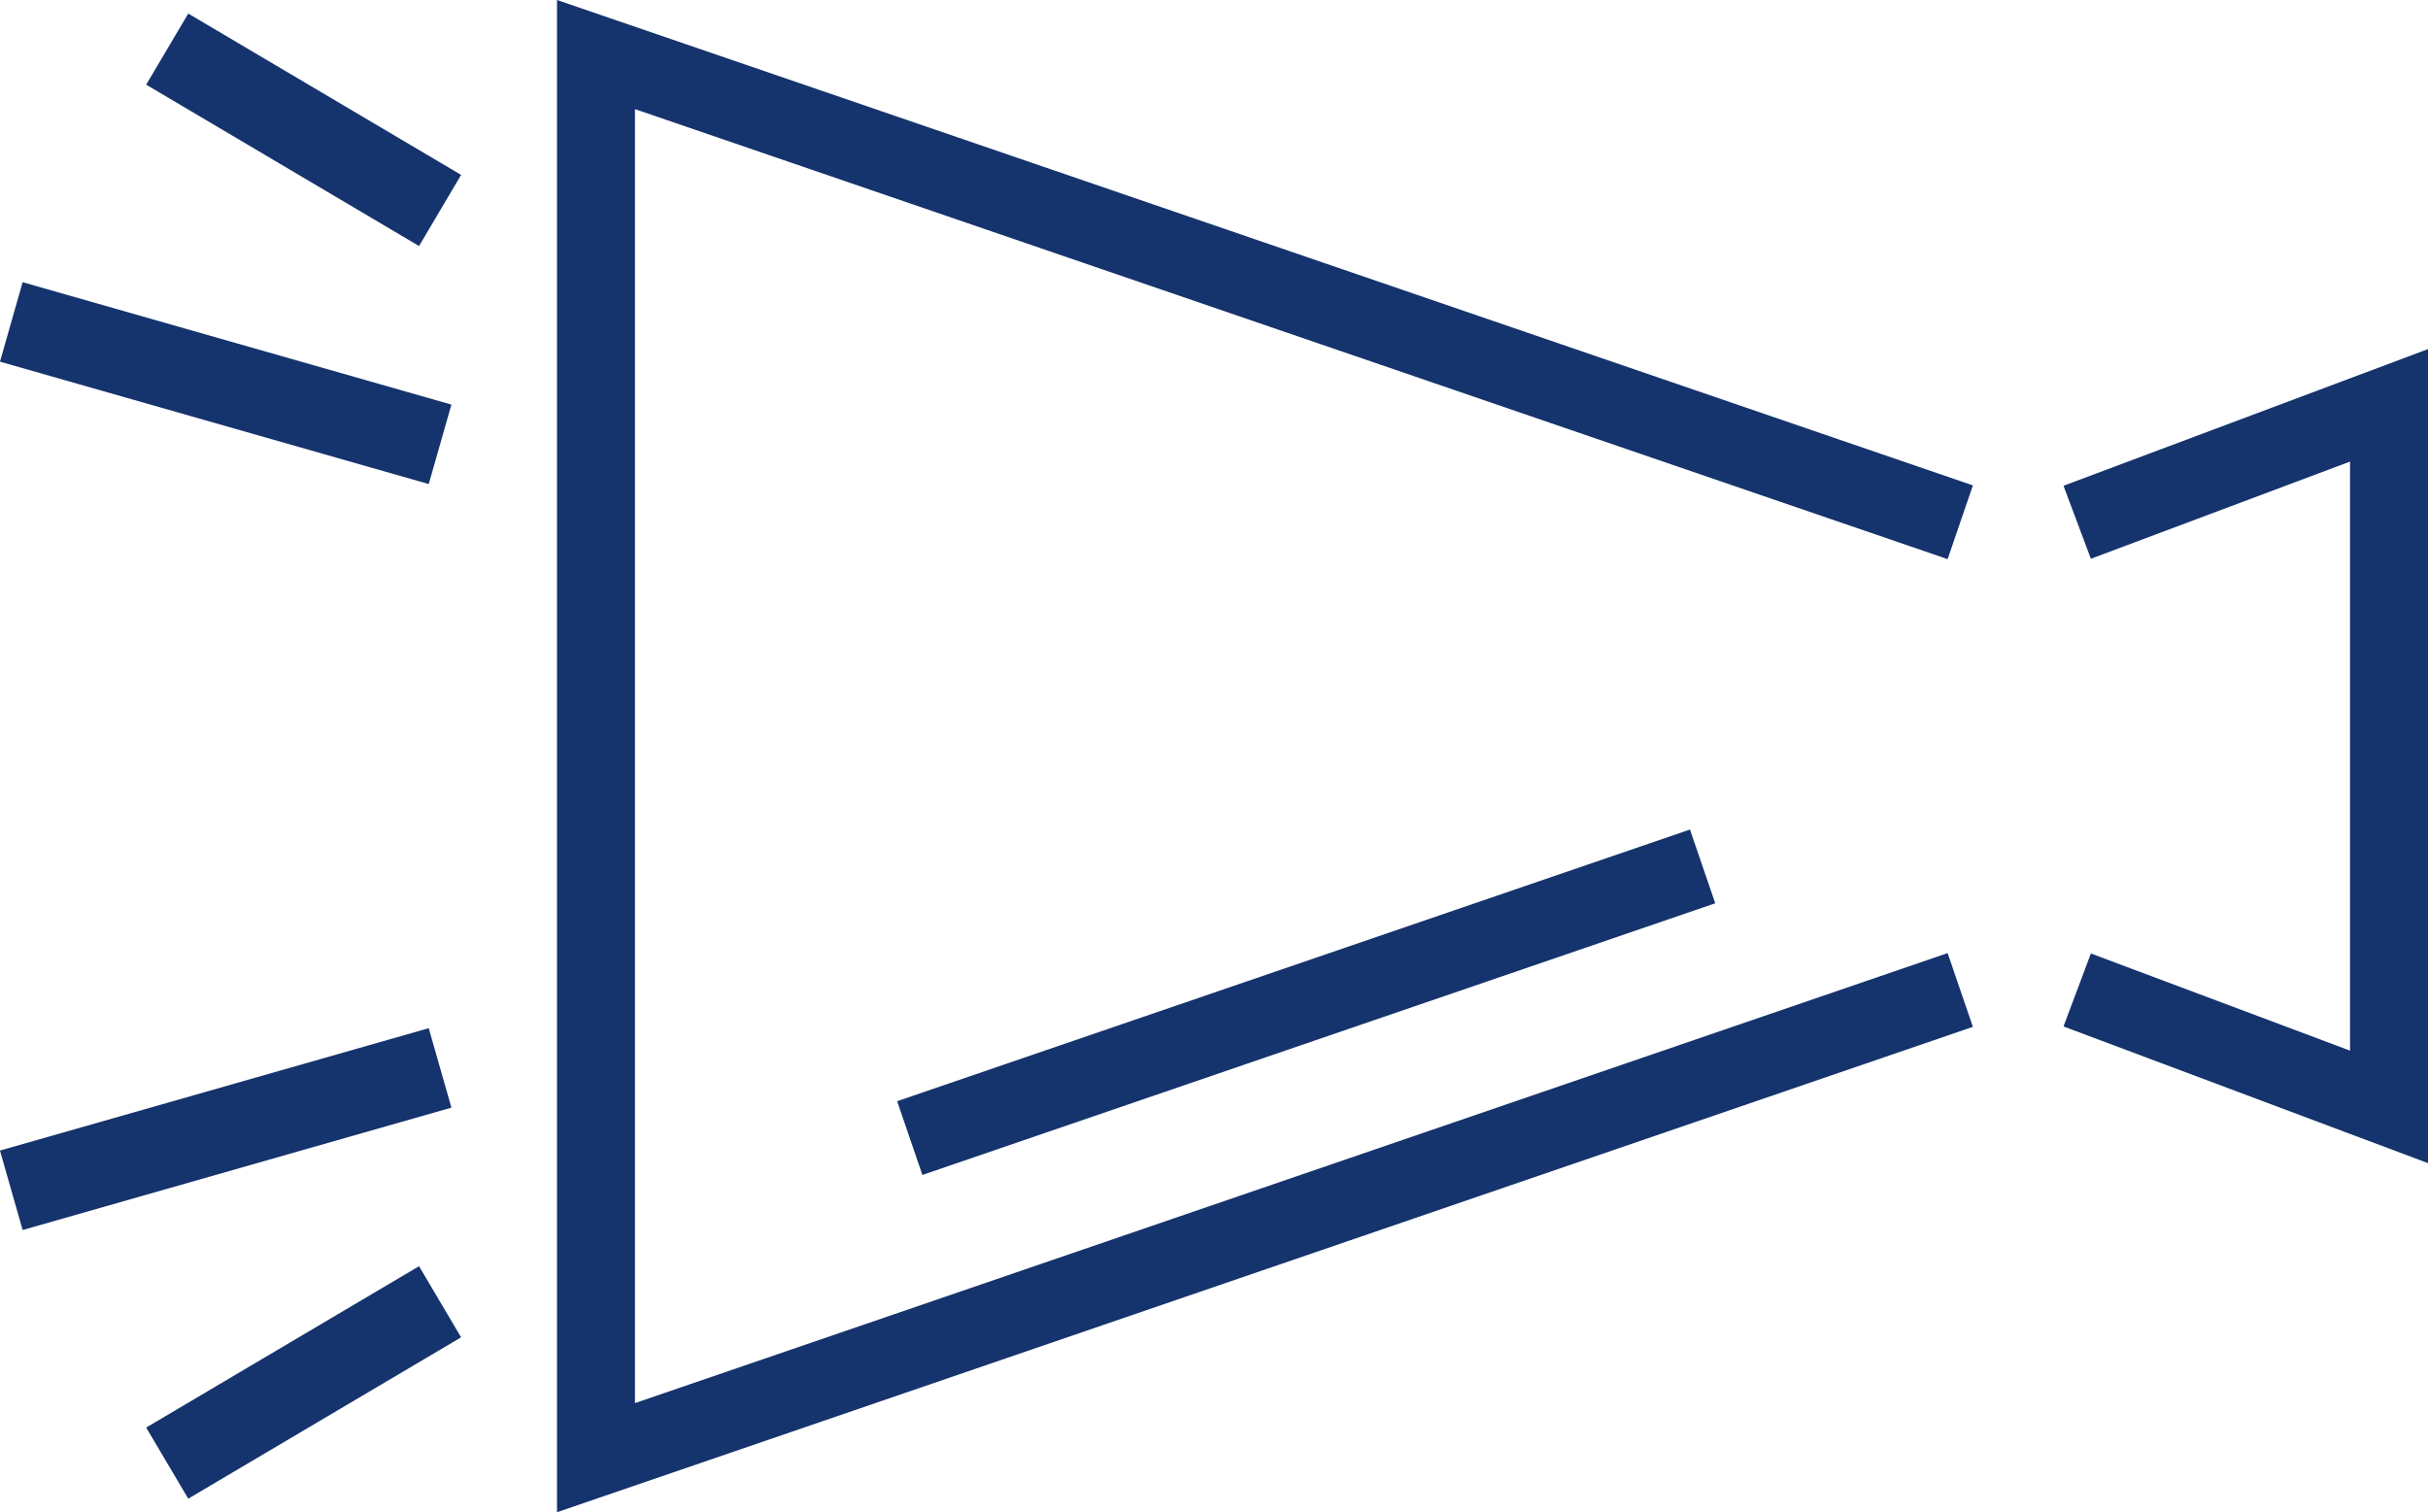
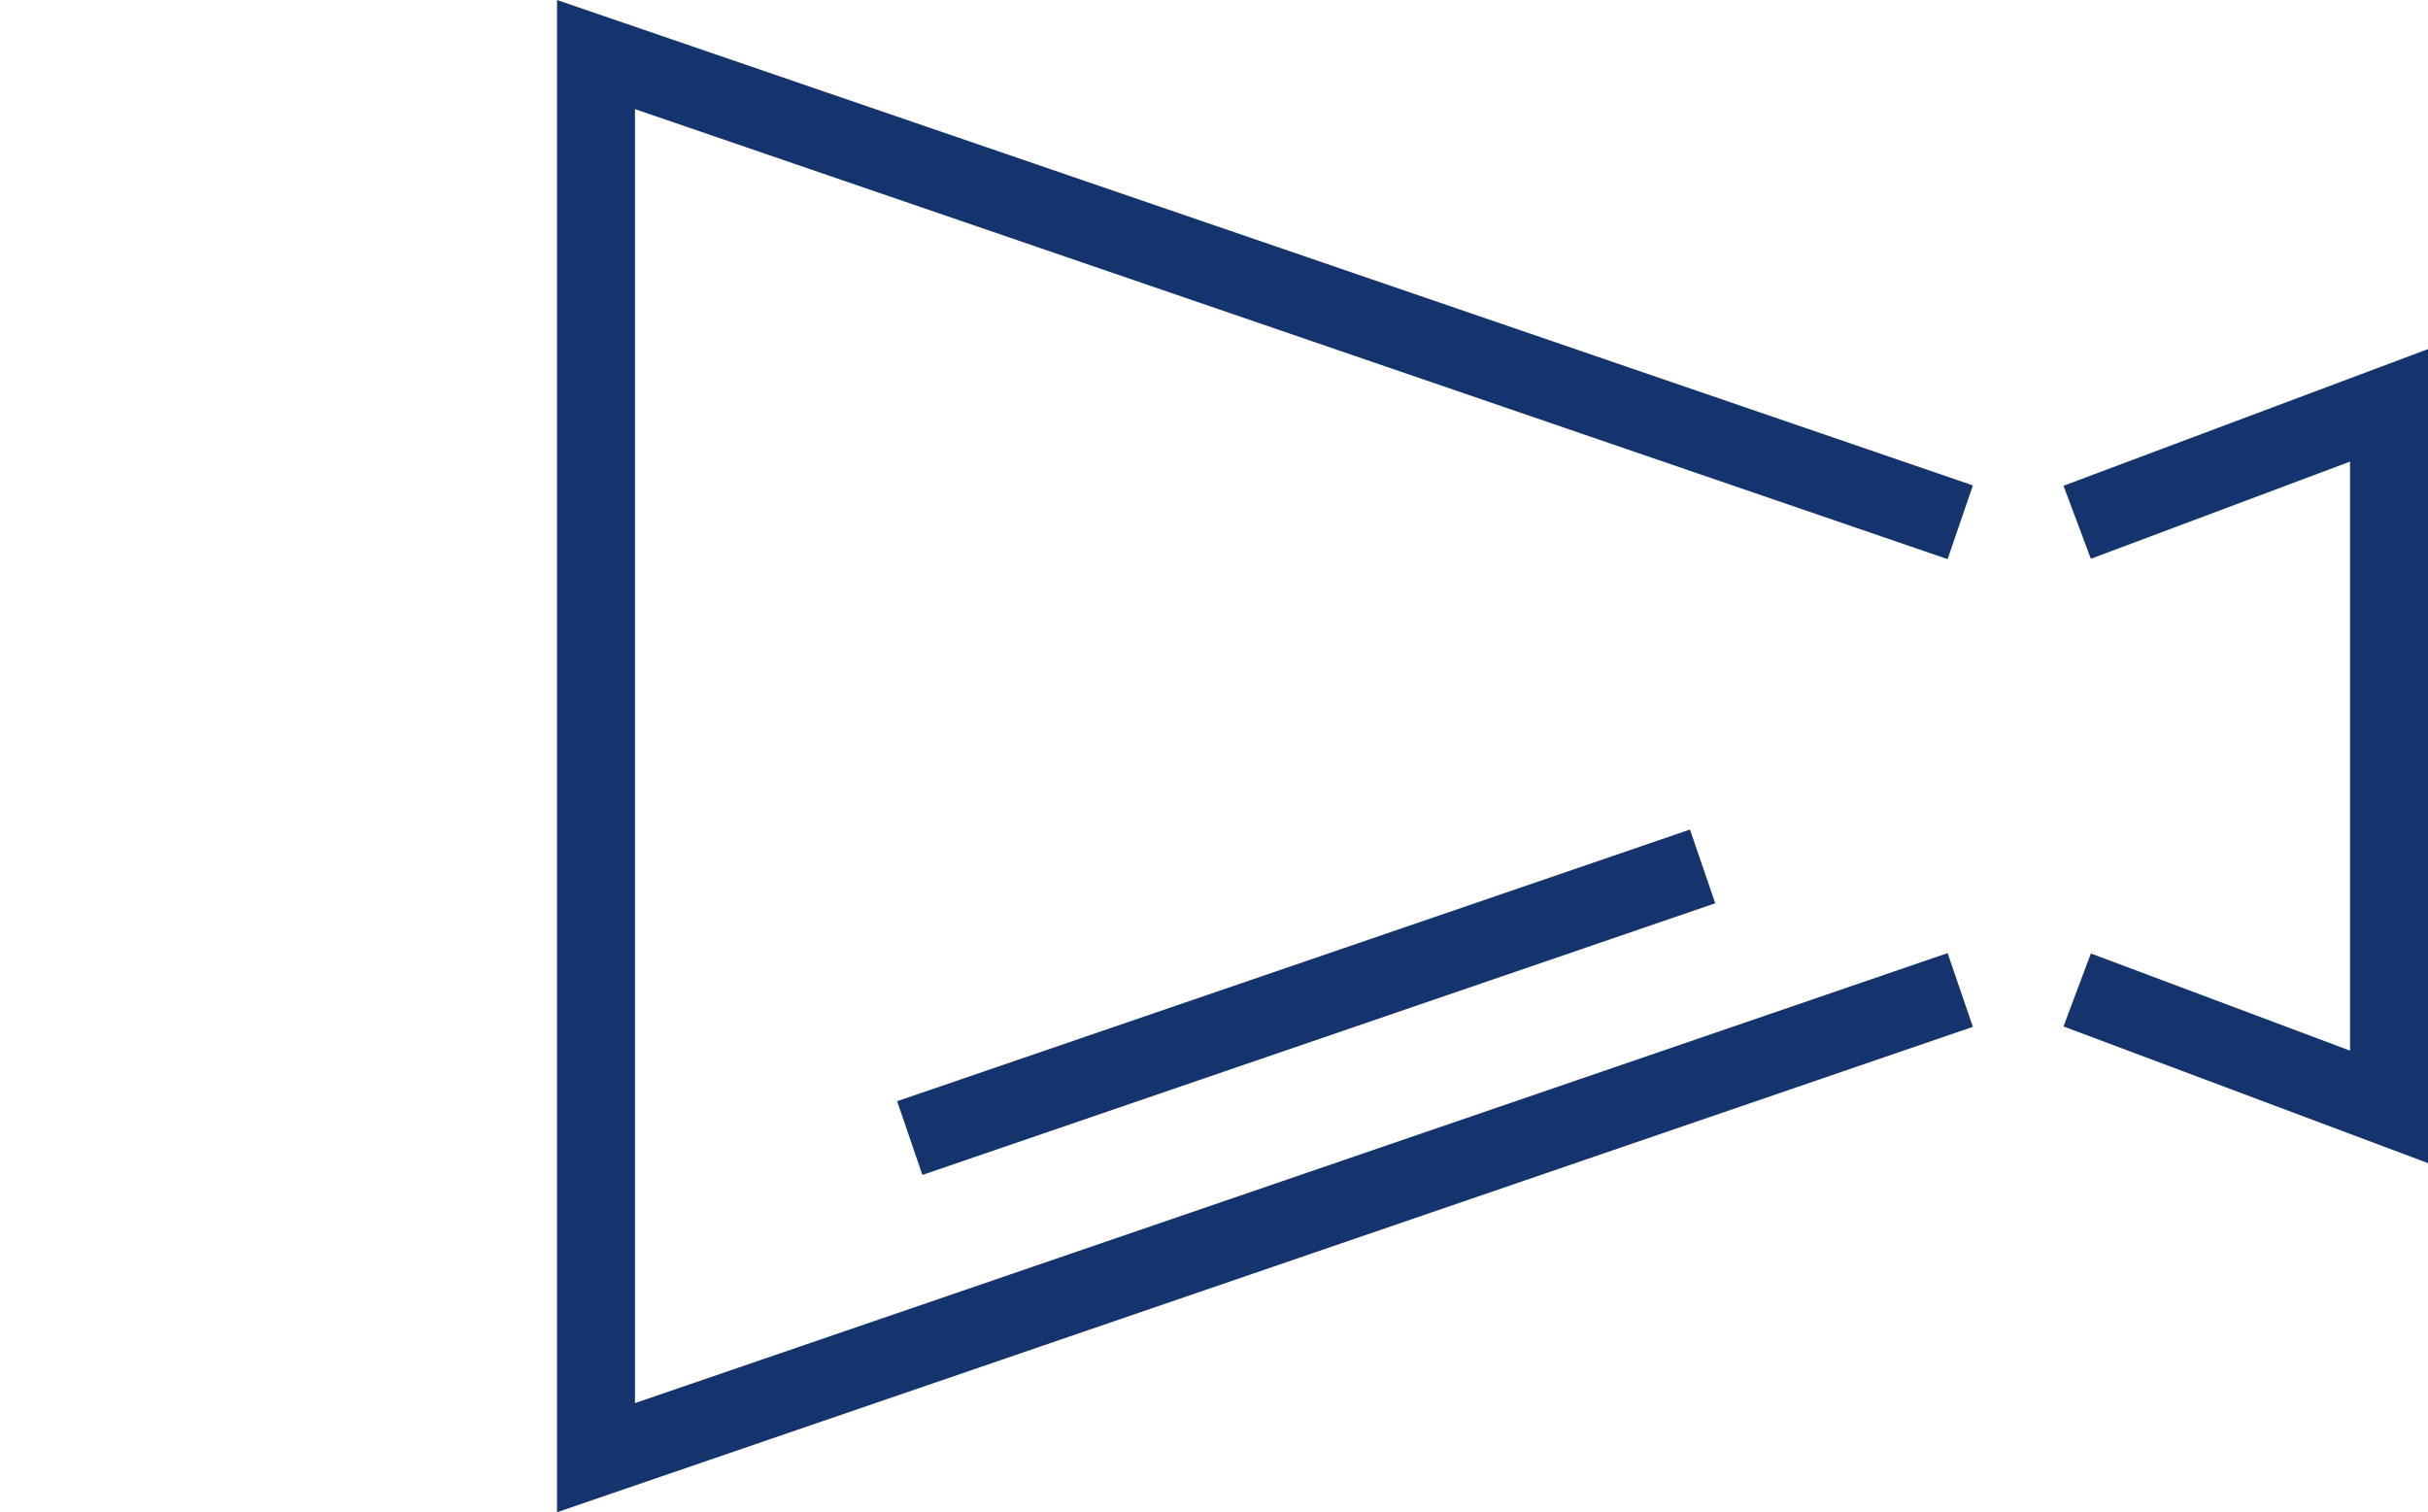
<svg xmlns="http://www.w3.org/2000/svg" id="_レイヤー_2" data-name="レイヤー 2" viewBox="0 0 62.29 38.8">
  <defs>
    <style>
      .cls-1 {
        stroke-width: 2px;
      }

      .cls-1, .cls-2 {
        fill: none;
        stroke: #15336c;
        stroke-miterlimit: 10;
      }

      .cls-2 {
        stroke-width: 2.12px;
      }
    </style>
  </defs>
  <g id="_レイヤー_1-2" data-name="レイヤー 1">
    <g>
      <polyline class="cls-1" points="50.29 13.4 15.29 1.4 15.29 37.4 50.29 25.4" />
      <polyline class="cls-1" points="53.29 13.4 61.29 10.4 61.29 28.4 53.29 25.4" />
-       <line class="cls-2" x1="4.29" y1="37.54" x2="11.29" y2="33.4" />
-       <line class="cls-2" x1=".29" y1="30.54" x2="11.29" y2="27.4" />
-       <line class="cls-2" x1="4.29" y1="1.26" x2="11.29" y2="5.4" />
-       <line class="cls-2" x1=".29" y1="8.26" x2="11.29" y2="11.4" />
      <line class="cls-1" x1="23.34" y1="29.2" x2="43.68" y2="22.23" />
    </g>
  </g>
</svg>